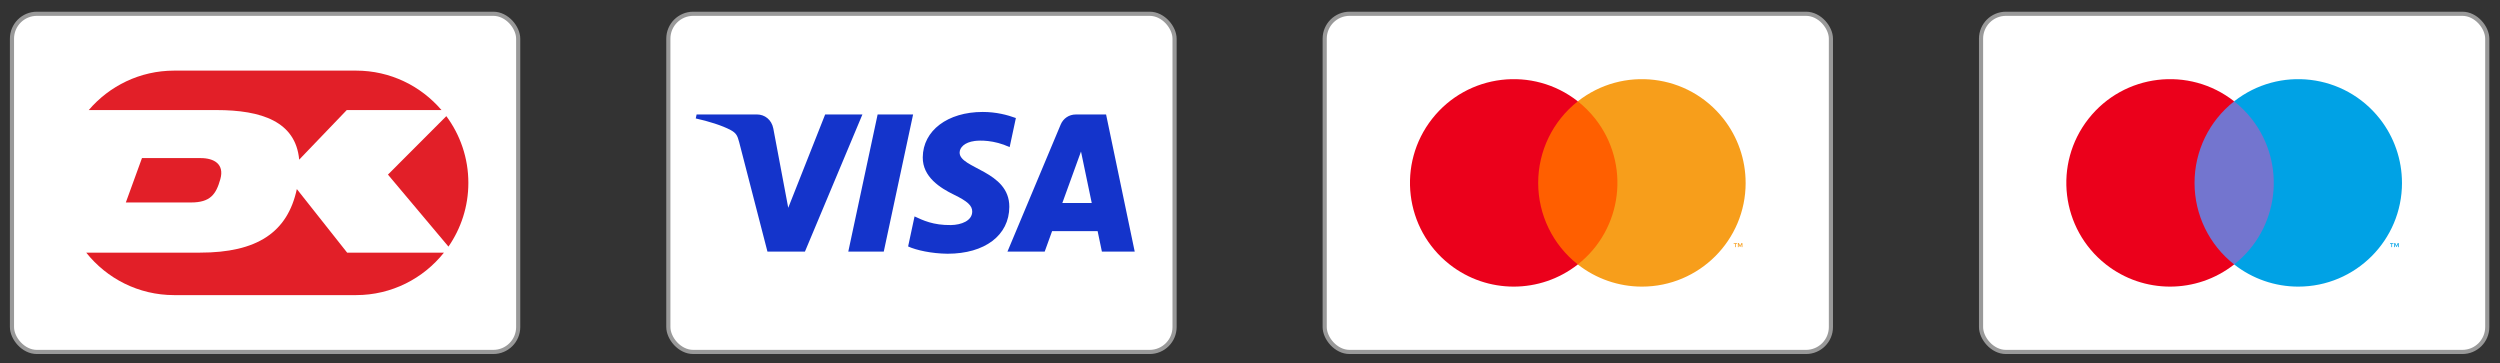
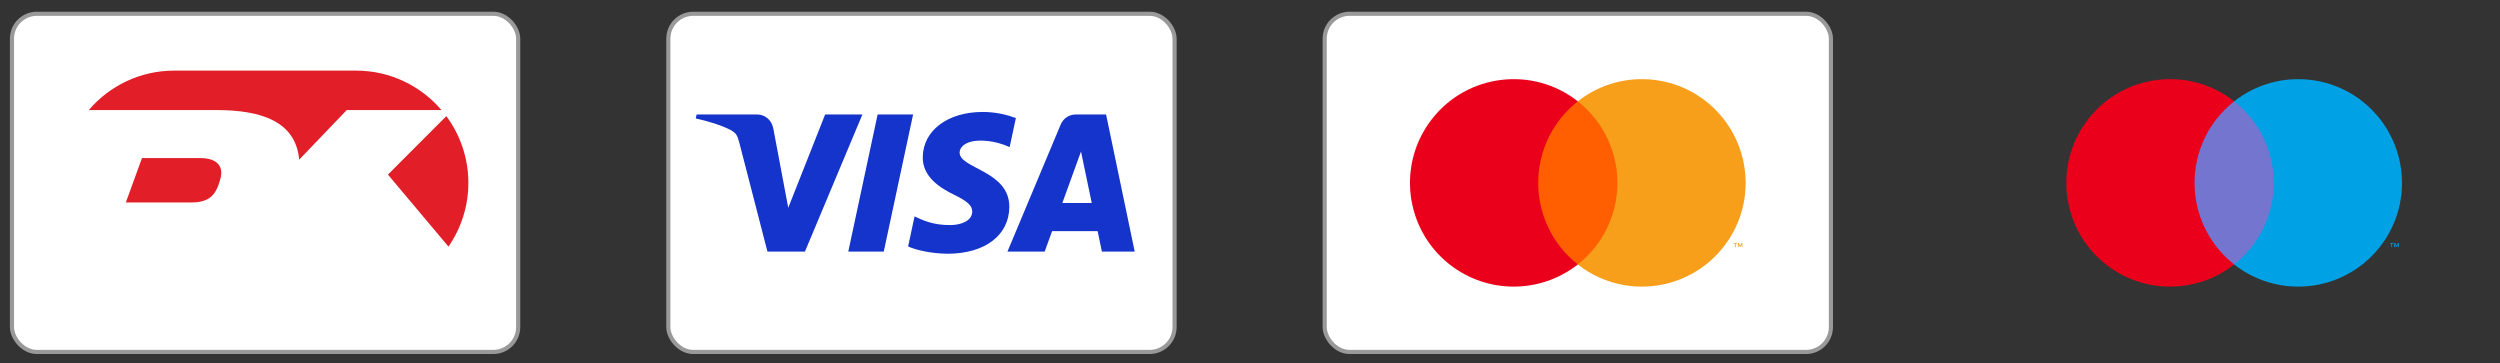
<svg xmlns="http://www.w3.org/2000/svg" id="Layer_1" data-name="Layer 1" viewBox="0 0 1205 175">
  <rect x="0" y="0" width="1205" height="175" fill="#333333" stroke="none" />
  <defs>
    <style>      .cls-1 {        fill: #eb001b;      }      .cls-1, .cls-2, .cls-3, .cls-4, .cls-5, .cls-6, .cls-7, .cls-8, .cls-9 {        stroke-width: 0px;      }      .cls-2 {        fill: #e21f28;      }      .cls-3 {        fill: #f79e1b;      }      .cls-4 {        fill: none;      }      .cls-10 {        clip-path: url(#clippath-1);      }      .cls-5, .cls-11 {        fill: #fff;      }      .cls-6 {        fill: #ff5f00;      }      .cls-12 {        clip-path: url(#clippath);      }      .cls-7 {        fill: #1434cb;      }      .cls-8 {        fill: #7375cf;      }      .cls-11 {        stroke: #999;        stroke-miterlimit: 10;        stroke-width: 2px;      }      .cls-9 {        fill: #00a2e5;      }    </style>
    <clipPath id="clippath">
      <rect id="SVGID" class="cls-4" x="17.44" y="15.21" width="220.67" height="145.87" />
    </clipPath>
    <clipPath id="clippath-1">
      <rect id="SVGID-2" data-name="SVGID" class="cls-4" x="17.44" y="15.21" width="220.67" height="145.87" />
    </clipPath>
  </defs>
  <g>
    <rect class="cls-11" x="5.77" y="6.64" width="244" height="163" rx="12" ry="12" />
    <g class="cls-12">
      <g class="cls-10">
        <path class="cls-5" d="m171.66,154.61h-87.73c-36.65,0-66.47-29.82-66.47-66.47S47.27,21.68,83.92,21.68h87.73c36.65,0,66.46,29.81,66.46,66.46s-29.81,66.47-66.46,66.47M83.92,23c-35.92,0-65.15,29.22-65.15,65.14s29.23,65.14,65.15,65.14h87.73c35.92,0,65.14-29.22,65.14-65.14s-29.22-65.14-65.14-65.14h-87.73Z" />
        <path class="cls-5" d="m83.92,23c-35.92,0-65.15,29.22-65.15,65.14s29.23,65.14,65.15,65.14h87.73c35.92,0,65.14-29.22,65.14-65.14s-29.22-65.14-65.14-65.14h-87.73Z" />
        <path class="cls-2" d="m186.99,84.16l29.17,34.7c6.04-8.73,9.59-19.32,9.59-30.72,0-12.03-3.95-23.16-10.62-32.16l-28.14,28.18Z" />
        <path class="cls-2" d="m104.32,53.05c21.79,0,38.2,5.54,39.89,23.9l22.93-23.9h45.66c-9.93-11.62-24.69-19.01-41.14-19.01h-87.73c-16.46,0-31.22,7.38-41.15,19.01h61.55Z" />
        <path class="cls-2" d="m68.43,76.2l-7.78,21.39h31.39c9.28,0,12.09-3.84,14.16-11.24,2.06-7.31-3.11-10.15-9.45-10.15h-28.32Z" />
-         <path class="cls-2" d="m167.33,121.78l-24.25-30.65c-4.49,20.9-19.16,30.64-46.68,30.64h-54.84c9.92,12.47,25.22,20.47,42.35,20.47h87.73c17.13,0,32.42-8,42.34-20.47h-46.67Z" />
      </g>
    </g>
  </g>
  <g>
    <rect class="cls-11" x="322.14" y="6.64" width="244" height="163" rx="12" ry="12" />
    <path class="cls-7" d="m415.68,55.18l-27.7,66.09h-18.07l-13.63-52.75c-.83-3.25-1.55-4.44-4.06-5.81-4.11-2.23-10.9-4.32-16.87-5.62l.41-1.92h29.09c3.71,0,7.04,2.47,7.88,6.74l7.2,38.25,17.79-44.98h17.96Zm70.81,44.51c.07-17.44-24.12-18.4-23.95-26.2.05-2.37,2.31-4.89,7.25-5.54,2.45-.32,9.2-.57,16.86,2.96l3-14.02c-4.11-1.49-9.41-2.93-15.99-2.93-16.9,0-28.79,8.98-28.89,21.85-.11,9.52,8.49,14.82,14.97,17.99,6.66,3.24,8.9,5.32,8.87,8.21-.05,4.43-5.31,6.39-10.24,6.47-8.59.13-13.58-2.33-17.56-4.17l-3.1,14.48c3.99,1.83,11.37,3.43,19.01,3.51,17.96,0,29.71-8.87,29.77-22.61m44.63,21.58h15.81l-13.8-66.09h-14.6c-3.28,0-6.05,1.91-7.28,4.85l-25.66,61.24h17.95l3.57-9.87h21.94l2.06,9.87Zm-19.08-23.42l9-24.82,5.18,24.82h-14.18Zm-71.93-42.67l-14.14,66.09h-17.1l14.14-66.09h17.09Z" />
  </g>
  <g>
    <rect class="cls-11" x="638.5" y="6.64" width="244" height="163" rx="12" ry="12" />
    <g>
      <rect class="cls-6" x="738.63" y="48.84" width="43.75" height="78.62" />
      <path class="cls-1" d="m741.41,88.15c-.01-15.34,7.03-29.84,19.1-39.31-21.71-17.06-53.14-13.3-70.21,8.41-17.06,21.71-13.3,53.14,8.41,70.21,18.13,14.25,43.66,14.25,61.8,0-12.07-9.47-19.11-23.97-19.1-39.31Z" />
      <path class="cls-3" d="m841.4,88.15c0,27.61-22.38,50-50,50-11.21,0-22.09-3.76-30.9-10.69,21.71-17.07,25.47-48.51,8.4-70.22-2.46-3.12-5.28-5.94-8.4-8.4,21.71-17.06,53.14-13.3,70.2,8.41,6.93,8.81,10.69,19.69,10.69,30.9Z" />
      <path class="cls-3" d="m836.63,119.13v-1.61h.65v-.33h-1.65v.33h.65v1.61h.35Zm3.21,0v-1.94h-.51l-.58,1.33-.58-1.33h-.51v1.94h.36v-1.46l.55,1.26h.37l.55-1.27v1.47h.36Z" />
    </g>
  </g>
  <g>
-     <rect class="cls-11" x="954.86" y="6.64" width="244" height="163" rx="12" ry="12" />
    <rect class="cls-4" x="990.58" y="27" width="172.57" height="122.29" />
    <g>
      <rect class="cls-8" x="1054.99" y="48.84" width="43.75" height="78.62" />
      <path class="cls-1" d="m1057.77,88.15c-.01-15.34,7.03-29.84,19.1-39.31-21.71-17.06-53.14-13.3-70.21,8.41-17.06,21.71-13.3,53.14,8.41,70.21,18.13,14.25,43.66,14.25,61.8,0-12.07-9.47-19.11-23.97-19.1-39.31Z" />
      <path class="cls-9" d="m1152.99,119.13v-1.61h.65v-.33h-1.65v.33h.65v1.61h.35Zm3.21,0v-1.94h-.51l-.58,1.33-.58-1.33h-.51v1.94h.36v-1.46l.55,1.26h.37l.55-1.27v1.47h.36Z" />
      <path class="cls-9" d="m1157.76,88.15c0,27.61-22.38,50-50,50-11.21,0-22.09-3.76-30.9-10.69,21.71-17.07,25.47-48.51,8.4-70.22-2.46-3.12-5.28-5.94-8.4-8.4,21.71-17.06,53.14-13.3,70.2,8.41,6.93,8.81,10.69,19.69,10.69,30.9Z" />
    </g>
  </g>
</svg>